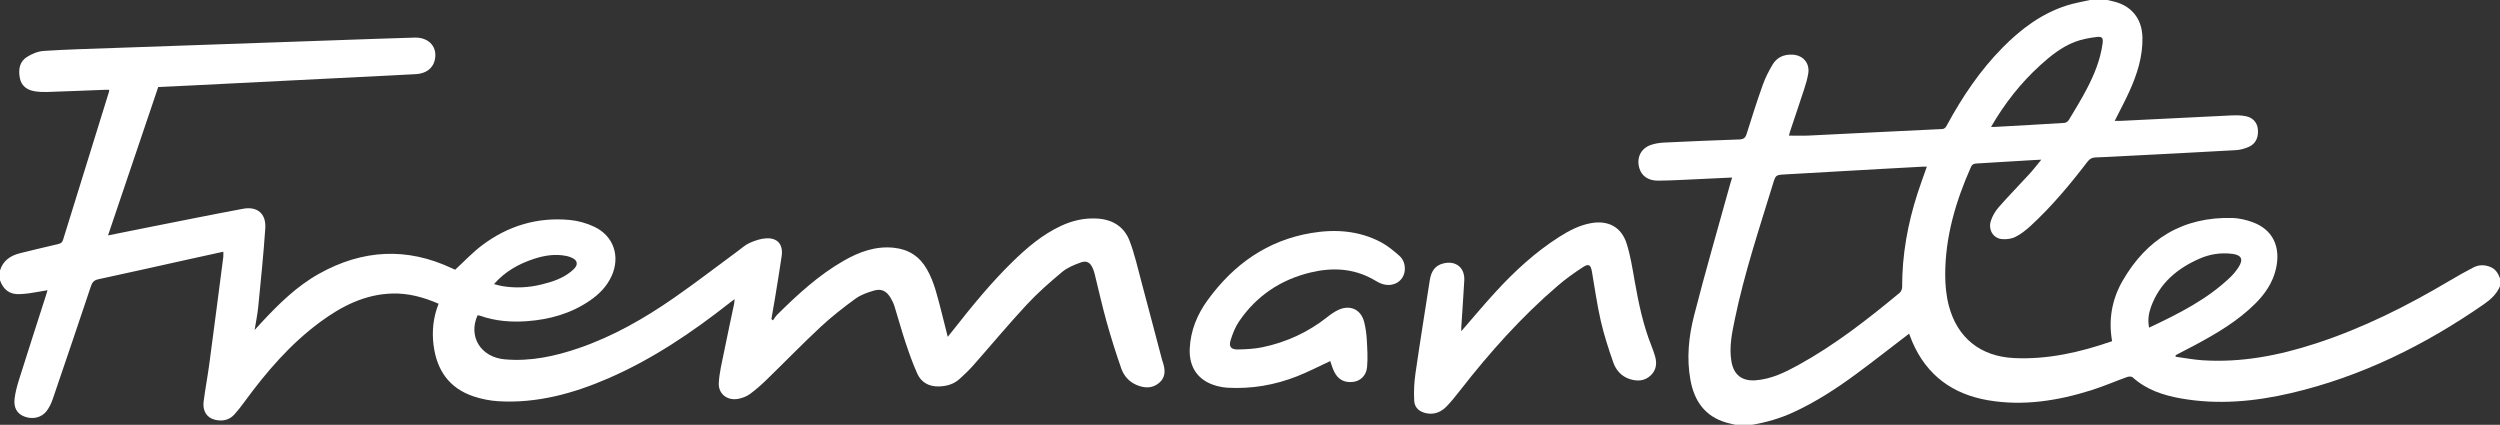
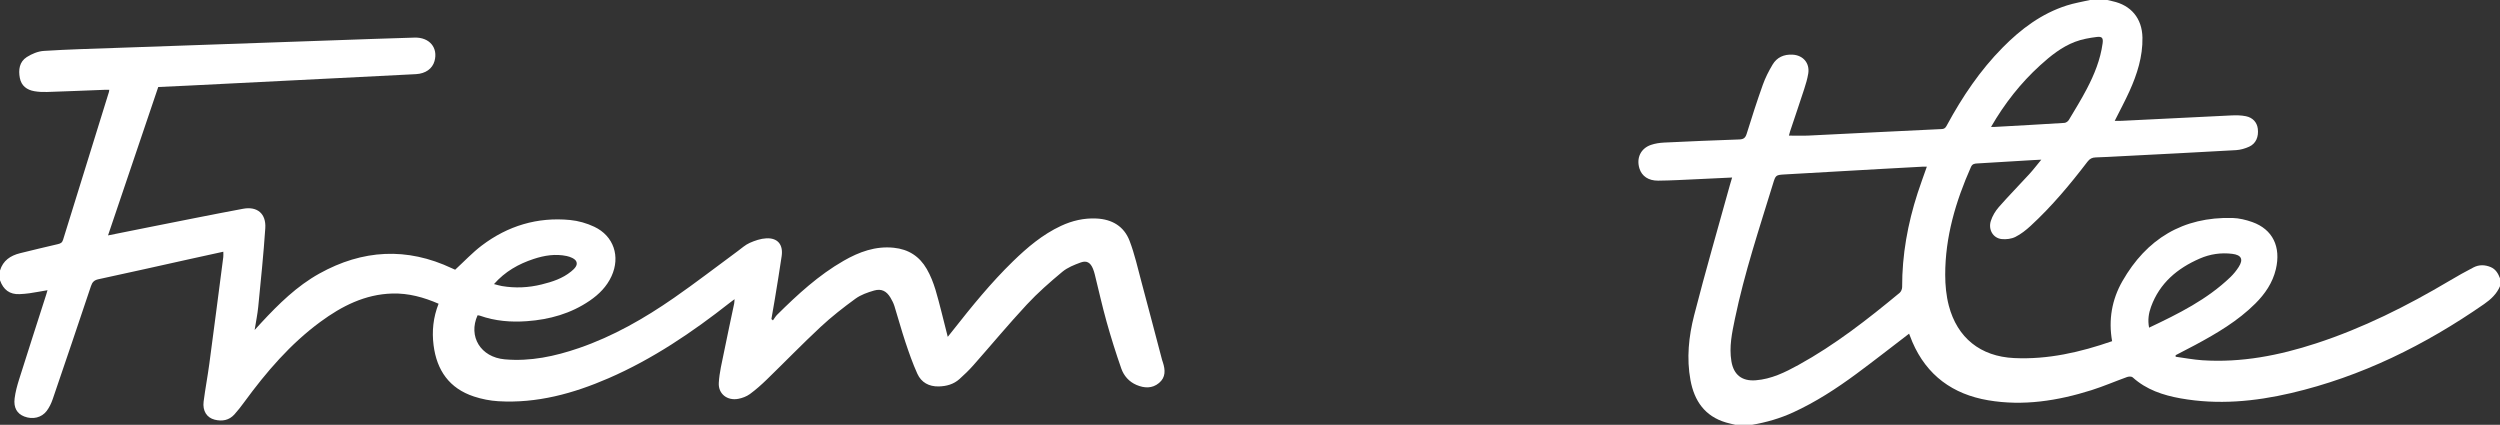
<svg xmlns="http://www.w3.org/2000/svg" version="1.1" id="Layer_1" x="0px" y="0px" viewBox="0 0 2560 435" style="enable-background:new 0 0 2560 435;">
  <rect x="0" y="0" width="2560" height="435" fill="#333333" stroke="none" />
  <style type="text/css">
	.st0{fill:#FFFFFF;}
</style>
  <g>
    <path class="st0" d="M0,277c3.08-10.22,10.74-15.26,20.46-17.7c12.91-3.24,25.87-6.27,38.83-9.31c2.55-0.6,4.34-1.37,5.26-4.34&#10;  c15.59-50.55,31.34-101.06,47.03-151.58c0.14-0.46,0.15-0.96,0.31-2.09c-1.88,0-3.61-0.06-5.33,0.01&#10;  c-19.48,0.74-38.96,1.58-58.45,2.2c-4.3,0.14-8.69-0.07-12.92-0.79c-7.68-1.32-13.33-5.49-14.88-13.51&#10;  c-1.61-8.34-0.5-16.58,7.08-21.43c5.13-3.28,11.49-5.94,17.46-6.32c24.44-1.56,48.94-2.2,73.42-3.06&#10;  c73.94-2.61,147.89-5.17,221.84-7.74c28.15-0.98,56.29-2.03,84.44-2.83c15.21-0.43,24.18,10.36,20.39,24.02&#10;  c-2.17,7.82-9.14,12.88-19.07,13.41c-26.46,1.41-52.92,2.69-79.38,4.02c-51.26,2.58-102.52,5.16-153.77,7.72&#10;  c-10.14,0.51-20.29,0.94-30.69,1.42c-17.09,50.48-34.12,100.83-51.43,151.97c14.85-2.98,28.81-5.82,42.79-8.58&#10;  c31.84-6.29,63.64-12.76,95.54-18.7c14.52-2.71,23.7,5.04,22.71,19.92c-1.8,26.9-4.61,53.73-7.23,80.57&#10;  c-0.72,7.4-2.26,14.72-3.68,23.64c2.97-3.25,4.94-5.42,6.94-7.58c17.75-19.1,36.33-37.39,59.29-50.17&#10;  c44.27-24.64,89.68-27.23,135.93-5.38c1.34,0.63,2.7,1.21,3.17,1.42c9.35-8.58,17.68-17.53,27.29-24.8&#10;  c26.67-20.19,56.99-29.33,90.41-26.12c8.43,0.81,17.12,3.3,24.78,6.93c19.96,9.44,26.89,30.47,17.66,50.61&#10;  c-4.87,10.63-12.83,18.59-22.31,25.08c-19.35,13.25-41.16,19.31-64.27,20.99c-16.41,1.19-32.62-0.09-48.29-5.66&#10;  c-0.74-0.26-1.58-0.25-2.31-0.36c-9.81,21.74,3.23,42.93,27.82,45.1c26.22,2.32,51.37-3.07,75.97-11.53&#10;  c35.09-12.06,66.99-30.35,97.29-51.38c22.16-15.38,43.53-31.89,65.27-47.87c4.02-2.96,7.84-6.48,12.32-8.46&#10;  c5.34-2.36,11.24-4.39,17-4.68c11.64-0.59,17.43,6.42,15.74,18.18c-2.11,14.66-4.59,29.27-6.96,43.89&#10;  c-1.12,6.88-2.36,13.73-3.55,20.6c0.53,0.45,1.05,0.91,1.58,1.36c1.42-1.94,2.62-4.11,4.31-5.79&#10;  c20.88-20.67,42.43-40.55,68.12-55.26c15.84-9.07,32.5-15.25,51.31-13.32c15.07,1.55,26.27,8.74,33.8,21.8&#10;  c7.76,13.46,10.96,28.5,14.87,43.29c2.19,8.32,4.21,16.68,6.59,26.14c2.19-2.75,3.81-4.76,5.41-6.79&#10;  c19.28-24.5,38.93-48.69,61.32-70.47c14.74-14.33,30.36-27.56,49.21-36.35c11.49-5.36,23.5-8.16,36.29-7.56&#10;  c16.04,0.75,28.25,7.96,33.95,22.84c5.2,13.58,8.37,27.97,12.16,42.07c7.16,26.66,14.12,53.36,21.17,80.05&#10;  c0.21,0.8,0.53,1.58,0.79,2.37c2.51,7.75,2.99,15.31-3.95,21.09c-7.07,5.89-15.15,5.38-23.09,2.01&#10;  c-7.61-3.23-12.94-9.33-15.57-16.82c-5.54-15.82-10.56-31.85-15.08-47.99c-4.48-16.02-8.06-32.28-12.07-48.43&#10;  c-0.48-1.93-1.08-3.85-1.82-5.69c-2.54-6.26-6.31-8.74-12.52-6.49c-6.63,2.41-13.62,5.19-18.93,9.62&#10;  c-12.64,10.54-25.13,21.45-36.31,33.49c-18.82,20.25-36.51,41.55-54.83,62.27c-4.4,4.98-9.23,9.61-14.18,14.05&#10;  c-5.96,5.34-13.3,7.36-21.2,7.53c-9.99,0.21-17.82-4.07-21.87-12.98c-4.79-10.55-8.62-21.58-12.3-32.59&#10;  c-4.05-12.14-7.36-24.53-11.19-36.74c-0.94-2.98-2.41-5.86-4.02-8.56c-4.07-6.81-9.27-9.51-16.85-7.31&#10;  c-6.62,1.93-13.54,4.34-19.02,8.33c-12.36,9-24.5,18.48-35.67,28.89c-18.76,17.49-36.63,35.93-55.04,53.81&#10;  c-5.48,5.32-11.23,10.46-17.39,14.96c-3.36,2.46-7.7,4.08-11.83,4.88c-11.22,2.18-20.65-4.96-20.02-16.31&#10;  c0.6-10.69,3.29-21.3,5.41-31.87c3.3-16.48,6.9-32.9,10.34-49.35c0.23-1.12,0.21-2.29,0.39-4.5c-2.05,1.54-3.44,2.54-4.79,3.6&#10;  c-38.61,30.35-79.08,57.76-124.34,77.4c-35.98,15.6-73.18,25.86-112.85,23.49c-8.37-0.5-16.91-2.19-24.88-4.82&#10;  c-25.14-8.28-38.03-26.69-41.33-52.43c-1.85-14.46-0.4-28.55,5.12-42.58c-15.25-6.62-30.8-10.91-47.4-10.45&#10;  c-28.02,0.77-51.7,12.87-73.63,28.99c-30.82,22.65-55.36,51.34-77.81,81.98c-3.24,4.43-6.59,8.81-10.27,12.87&#10;  c-5.47,6.03-12.53,7.25-20.17,5.34c-8.08-2.02-12.56-8.98-11.32-18.6c1.65-12.87,4.1-25.65,5.82-38.51&#10;  c4.88-36.46,9.58-72.95,14.31-109.43c0.21-1.61,0.03-3.26,0.03-5.45c-11.64,2.55-22.97,5.01-34.29,7.52&#10;  c-31.19,6.91-62.36,13.95-93.6,20.66c-4.37,0.94-6.28,2.95-7.63,7.01c-12.93,38.65-26,77.26-39.19,115.82&#10;  c-1.43,4.19-3.44,8.38-6.07,11.91c-5.27,7.09-14.44,9.12-22.97,5.84c-7.47-2.88-11.16-8.98-9.95-18.6&#10;  c0.82-6.55,2.59-13.05,4.58-19.37c9.1-28.88,18.42-57.68,27.66-86.52c0.45-1.41,0.85-2.83,1.45-4.86&#10;  c-6.49,1.11-12.48,2.23-18.49,3.12c-3.29,0.49-6.62,0.72-9.94,0.89C9.8,301.74,3.37,296.53,0,287C0,283.67,0,280.33,0,277z&#10;   M505.84,290.9c3.12,0.79,5.6,1.59,8.13,2.02c13.64,2.31,27.18,1.69,40.61-1.63c10.89-2.69,21.49-6.08,30.32-13.34&#10;  c3.24-2.66,7.18-6.31,5.16-10.33c-1.4-2.79-6.15-4.68-9.73-5.44c-11.51-2.45-22.89-0.65-33.92,3.01&#10;  C531.05,270.27,517.25,277.96,505.84,290.9z" />
    <path class="st0" d="M2158,0c1.76,0.42,3.52,0.88,5.29,1.26c18.94,4.08,30.22,17.57,30.58,37.22c0.35,19.4-5.4,37.46-13.27,54.87&#10;  c-4.58,10.13-9.88,19.94-15.11,30.39c2.36,0,4.72,0.1,7.08-0.02c37.44-1.85,74.87-3.78,112.31-5.53&#10;  c4.95-0.23,10.05-0.18,14.87,0.79c7.2,1.44,11.45,6.42,12.24,12.8c1.03,8.36-1.95,15.31-8.89,18.44&#10;  c-4.16,1.88-8.86,3.25-13.39,3.51c-39.42,2.26-78.85,4.22-118.28,6.26c-8.48,0.44-16.97,0.94-25.46,1.19&#10;  c-3.59,0.11-6.03,1.3-8.32,4.3c-17.82,23.32-36.61,45.83-58.25,65.77c-4.73,4.36-9.97,8.5-15.67,11.35&#10;  c-4.05,2.02-9.37,2.66-13.94,2.2c-8.81-0.9-14.06-9.61-11.14-18.7c1.63-5.06,4.61-10.05,8.13-14.06&#10;  c10.1-11.51,20.87-22.45,31.22-33.75c4.02-4.39,7.63-9.14,12.3-14.79c-3.63,0.18-6.01,0.28-8.38,0.42&#10;  c-19.12,1.15-38.25,2.3-57.37,3.45c-2.7,0.16-4.89,0.46-6.3,3.63c-15.61,35.18-26.39,71.56-26.36,110.37&#10;  c0.01,10.55,1.03,21.42,3.69,31.59c8.62,32.9,32.36,52.04,66.81,53.69c34.56,1.66,67.74-5.94,100.41-17.29&#10;  c-3.87-21.82-0.25-42.55,10.49-61.36c24.77-43.38,62.06-66.12,112.68-64.81c6.86,0.18,13.92,1.89,20.43,4.21&#10;  c20.87,7.45,29.52,25.38,24.07,48.31c-3.31,13.93-11.08,25.21-21,35.11c-17.9,17.85-39.42,30.51-61.47,42.37&#10;  c-6.68,3.59-13.44,7.02-20.17,10.53c0.01,0.53,0.02,1.05,0.04,1.58c9.09,1.23,18.15,2.98,27.29,3.59&#10;  c40,2.65,78.56-4.91,116.36-17.23c48.19-15.71,93.18-38.28,136.65-64.07c8.15-4.83,16.4-9.52,24.83-13.84&#10;  c5.58-2.86,11.58-2.71,17.43-0.28c5.21,2.17,7.68,6.61,9.59,11.53c0,2.67,0,5.33,0,8c-3.34,7.97-9.39,13.58-16.28,18.36&#10;  c-60.57,42.01-125.66,74.33-197.78,91.17c-37.26,8.7-74.95,12.18-112.98,5.4c-18.05-3.22-35.15-8.88-49.17-21.57&#10;  c-1.11-1-3.97-0.92-5.65-0.31c-12.2,4.38-24.14,9.57-36.49,13.47c-34.51,10.88-69.77,16.49-105.86,10.34&#10;  c-36.12-6.15-62.76-25.39-77.54-59.65c-1.27-2.95-2.36-5.98-3.37-8.54c-18.26,13.96-36.07,27.94-54.28,41.38&#10;  c-20.24,14.94-41.32,28.6-64.28,39.16c-13.54,6.23-27.68,10.29-42.31,12.8c-5.67,0-11.33,0-17,0c-3.2-0.79-6.43-1.45-9.59-2.38&#10;  c-21.69-6.39-32.47-22.13-36.39-43.32c-4.14-22.38-1.81-44.77,3.73-66.39c11.48-44.78,24.38-89.19,36.71-133.74&#10;  c0.62-2.22,1.31-4.42,2.2-7.41c-12.15,0.58-23.73,1.18-35.31,1.68c-13.48,0.59-26.96,1.41-40.45,1.53&#10;  c-10,0.09-16.69-4.69-19.11-12.36c-3.36-10.66,1.14-20.54,11.63-24.21c4.32-1.51,9.08-2.21,13.68-2.43&#10;  c25.63-1.24,51.27-2.31,76.91-3.19c4.36-0.15,6.25-1.6,7.56-5.83c5.22-16.84,10.63-33.63,16.55-50.23&#10;  c2.55-7.14,6.07-14.05,9.97-20.58c4.44-7.45,11.56-10.62,20.34-10.19c10.88,0.53,17.95,8.66,16.16,19.48&#10;  c-0.89,5.39-2.48,10.7-4.17,15.9c-4.68,14.4-9.59,28.72-14.38,43.08c-0.51,1.53-0.87,3.11-1.24,4.44c6.96,0,13.59,0.27,20.19-0.04&#10;  c45.43-2.19,90.85-4.57,136.29-6.66c3.56-0.16,4.41-2.26,5.65-4.54c15.57-28.67,33.66-55.54,56.67-78.85&#10;  c18.82-19.07,39.86-34.9,65.73-43.16c7.7-2.46,15.77-3.77,23.67-5.6C2146,0,2152,0,2158,0z M1973.08,170.69&#10;  c-1.78,0-3.22-0.07-4.66,0.01c-14.14,0.76-28.29,1.52-42.43,2.32c-32.77,1.84-65.55,3.65-98.31,5.59&#10;  c-9.34,0.55-9.41,0.72-12.12,9.56c-14.05,45.8-29.24,91.29-39,138.28c-2.97,14.31-6.09,28.74-3.59,43.56&#10;  c2.35,13.9,10.89,20.49,24.88,19.41c16.06-1.24,30.06-8.14,43.82-15.71c37.4-20.58,70.85-46.74,103.59-73.86&#10;  c1.48-1.23,2.54-3.88,2.54-5.87c-0.12-32.97,5.73-64.93,15.83-96.19C1966.54,188.81,1969.84,179.96,1973.08,170.69z&#10;   M2038.83,129.97c1.89,0,2.86,0.05,3.82-0.01c23.78-1.33,47.56-2.61,71.32-4.12c1.59-0.1,3.65-1.55,4.5-2.97&#10;  c6.33-10.55,12.79-21.06,18.48-31.95c7.65-14.64,13.86-29.89,16.11-46.44c0.75-5.51-0.42-7.32-6.02-6.62&#10;  c-7.5,0.93-15.17,2.29-22.19,4.96c-13.7,5.22-25.07,14.36-35.83,24.15C2069.19,85.03,2052.78,105.84,2038.83,129.97z&#10;   M2200.66,335.53c30.23-14.32,59.38-28.79,83.26-51.74c3.21-3.08,6.1-6.65,8.5-10.4c5.06-7.91,2.71-12.32-6.62-13.46&#10;  c-11.51-1.41-22.59,0.22-33.18,4.81c-23.01,9.99-41.08,25.09-49.94,49.36C2200.29,320.67,2199.12,327.51,2200.66,335.53z" />
-     <path class="st0" d="M1496.35,339.17c12.09-13.89,23.58-27.71,35.74-40.91c19.35-21,40.31-40.26,64.52-55.66&#10;  c10.01-6.37,20.44-11.85,32.29-14.04c17.78-3.3,31.4,3.77,36.84,21.04c3.88,12.3,5.88,25.23,8.13,37.98&#10;  c4.03,22.81,8.7,45.41,17.37,67.01c1.24,3.08,2.3,6.24,3.3,9.41c2.37,7.52,1.82,14.63-4.12,20.34c-6.18,5.94-13.72,6.32-21.46,3.87&#10;  c-8.58-2.72-14.2-9.13-17-17.16c-4.86-13.93-9.46-28.05-12.75-42.41c-3.83-16.68-6.15-33.71-9.1-50.59&#10;  c-1.21-6.94-3.2-8.36-9.23-4.45c-8.91,5.77-17.61,12.01-25.67,18.92c-37.34,32-69.89,68.52-100.06,107.24&#10;  c-4.4,5.64-8.87,11.28-13.83,16.4c-5.3,5.48-11.9,8.47-19.85,7.17c-7.39-1.21-12.86-5.37-13.3-12.78&#10;  c-0.56-9.37-0.06-18.95,1.28-28.25c4.57-31.79,9.74-63.49,14.63-95.23c1.53-9.9,5.84-15.34,14.02-17.34&#10;  c12.73-3.12,22.05,4.39,21.32,17.46c-0.88,15.96-2.03,31.91-3.05,47.87C1496.28,336.34,1496.35,337.65,1496.35,339.17z" />
-     <path class="st0" d="M1362.16,369.74c-11.35,5.25-22.4,11.03-33.93,15.57c-22.89,9.01-46.74,13.12-71.4,11.71&#10;  c-3.46-0.2-6.96-0.82-10.32-1.69c-19.23-4.98-29.21-18.75-28.22-38.62c0.92-18.4,7.7-34.77,18.34-49.41&#10;  c26.51-36.47,61-61.14,106.16-68.71c24.64-4.13,48.95-2.46,71.49,9.51c6.66,3.54,12.63,8.57,18.37,13.55&#10;  c4.27,3.7,6.29,9,5.86,14.84c-0.85,11.65-12.24,18.33-23.98,13.96c-2.94-1.09-5.65-2.82-8.4-4.36&#10;  c-20.31-11.4-41.85-12.39-63.94-7.11c-30.74,7.35-55.47,23.88-73.33,50.02c-3.95,5.78-6.64,12.66-8.72,19.41&#10;  c-2.02,6.57,0.44,9.58,7.44,9.44c8.45-0.17,17.05-0.59,25.28-2.31c24.46-5.11,46.68-15.35,66.37-30.93&#10;  c3.5-2.77,7.26-5.43,11.29-7.29c12.08-5.58,23.14-0.42,26.4,12.42c1.51,5.93,2.34,12.13,2.69,18.25&#10;  c0.53,9.27,1.11,18.65,0.28,27.86c-0.8,8.81-6.85,14.3-14.2,15.2c-9.15,1.12-15.78-2.46-19.76-11.04&#10;  C1364.34,376.59,1363.31,372.92,1362.16,369.74z" />
  </g>
</svg>